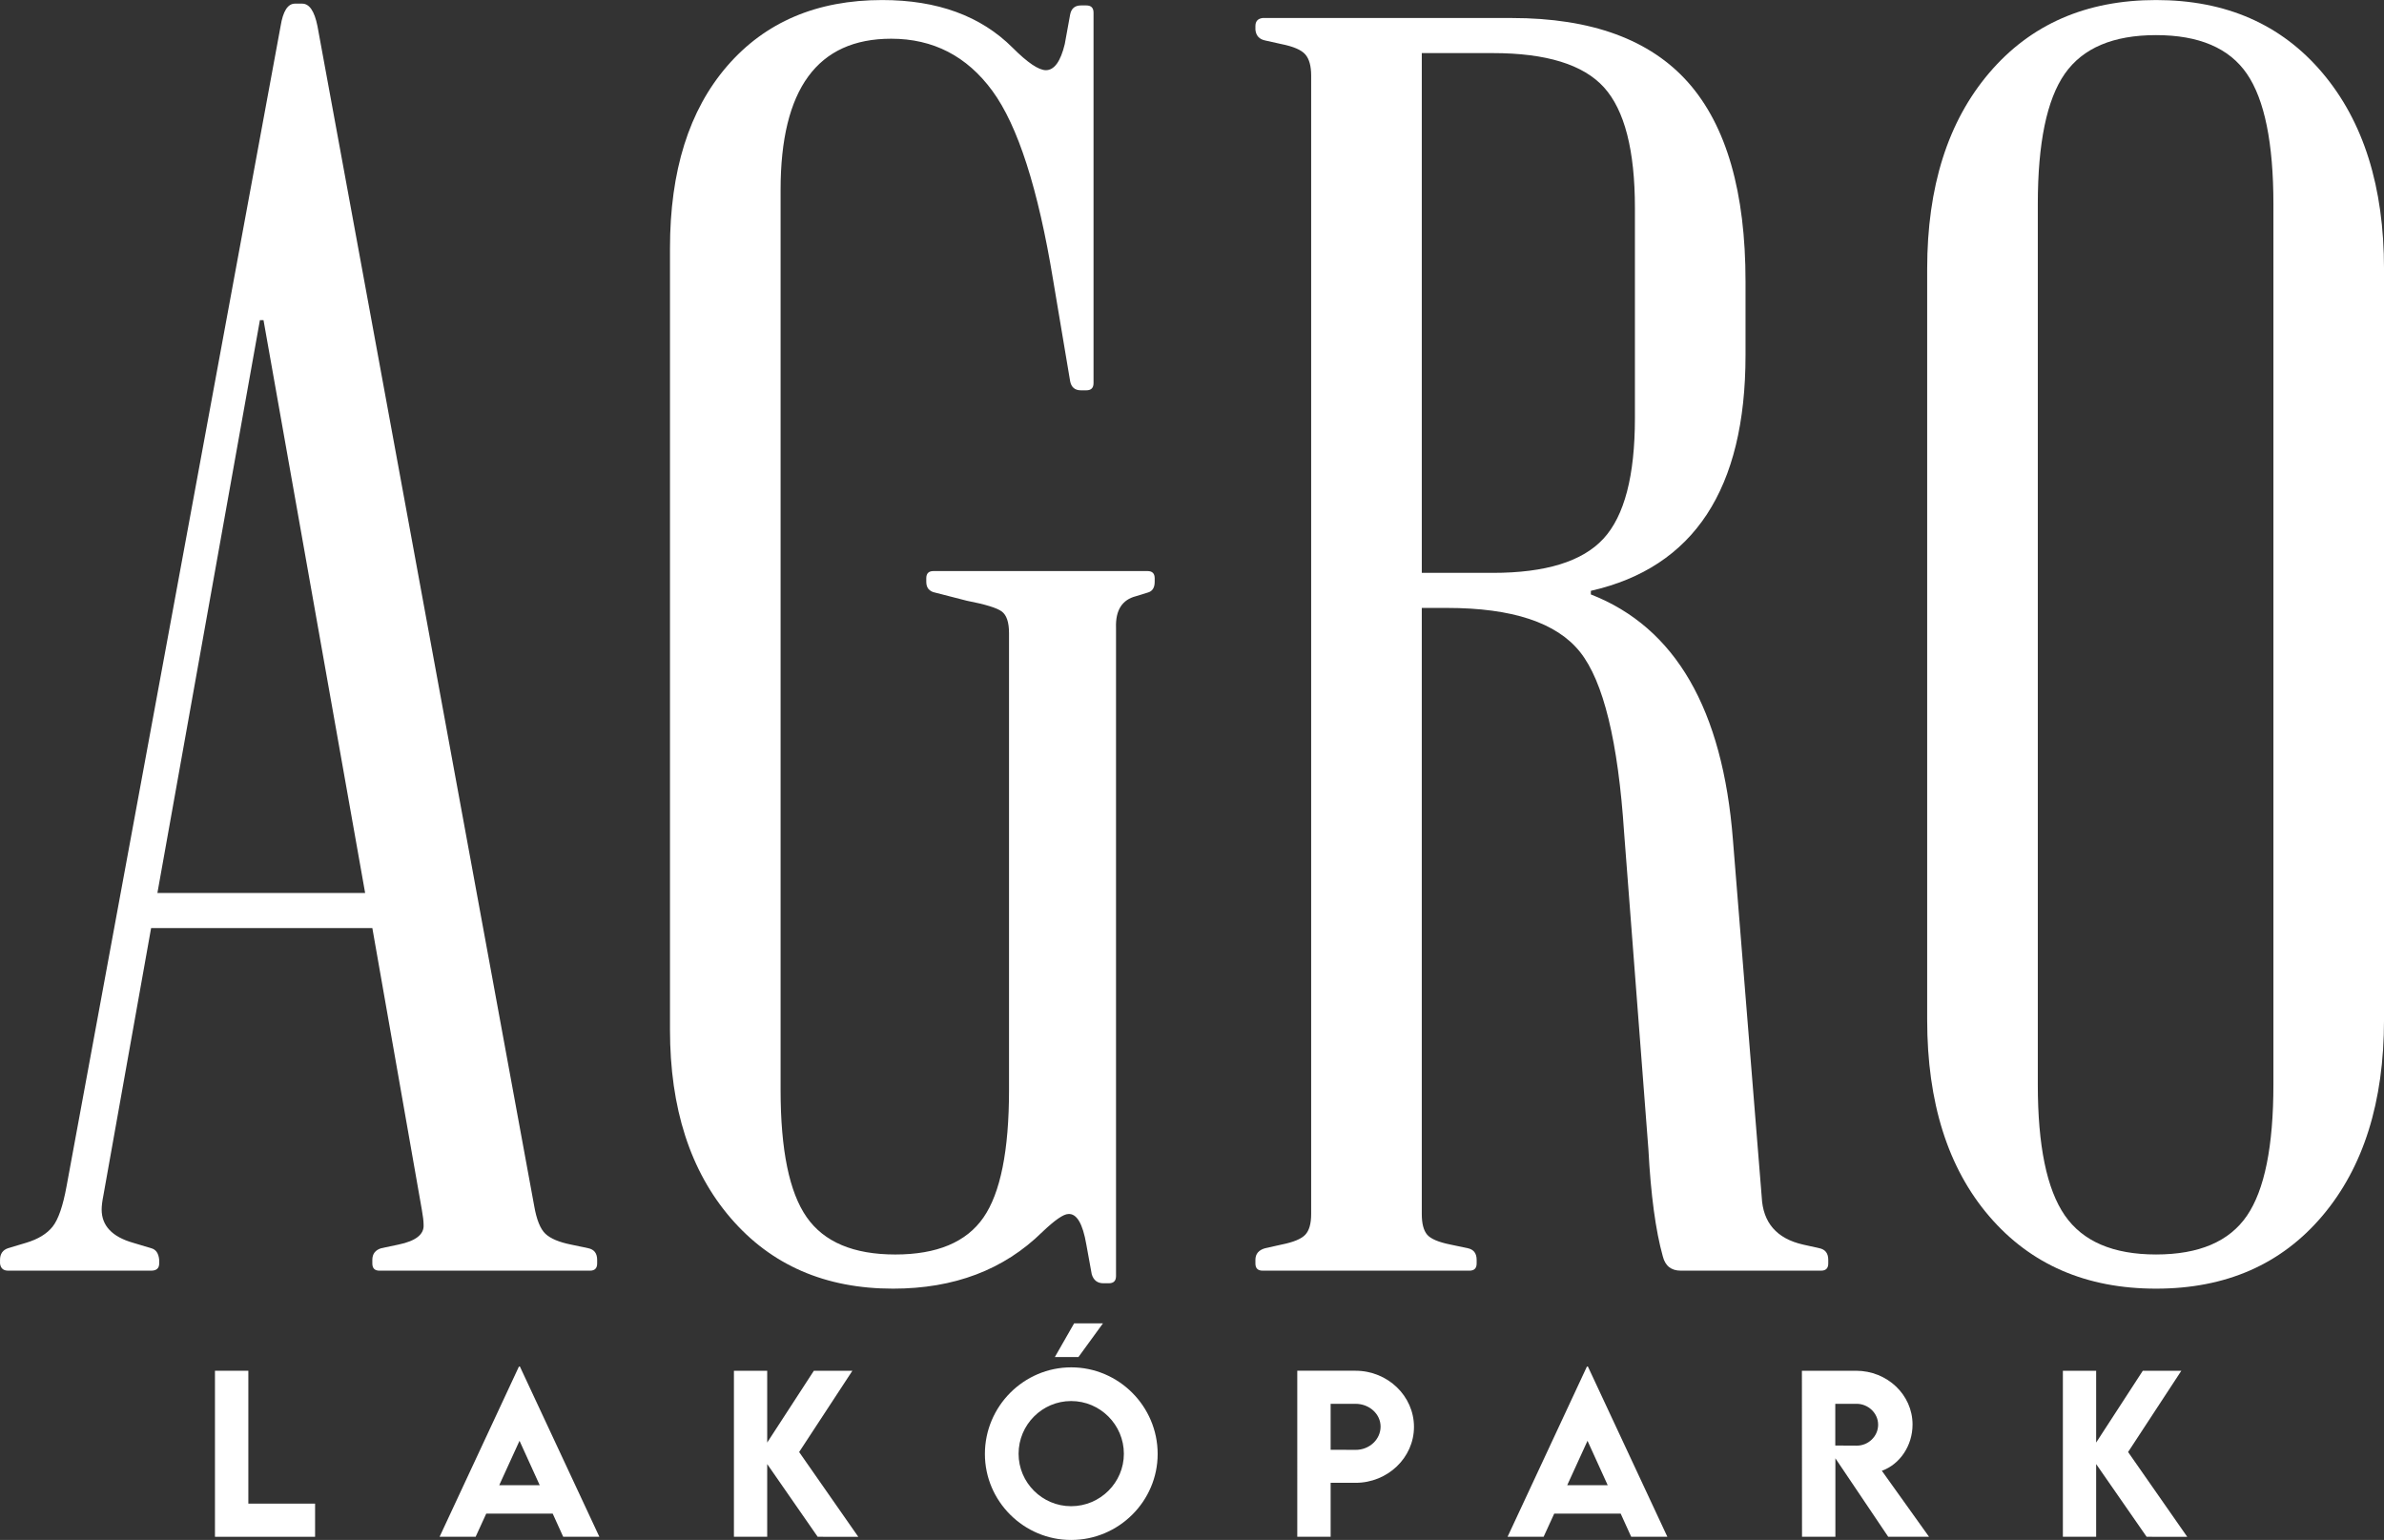
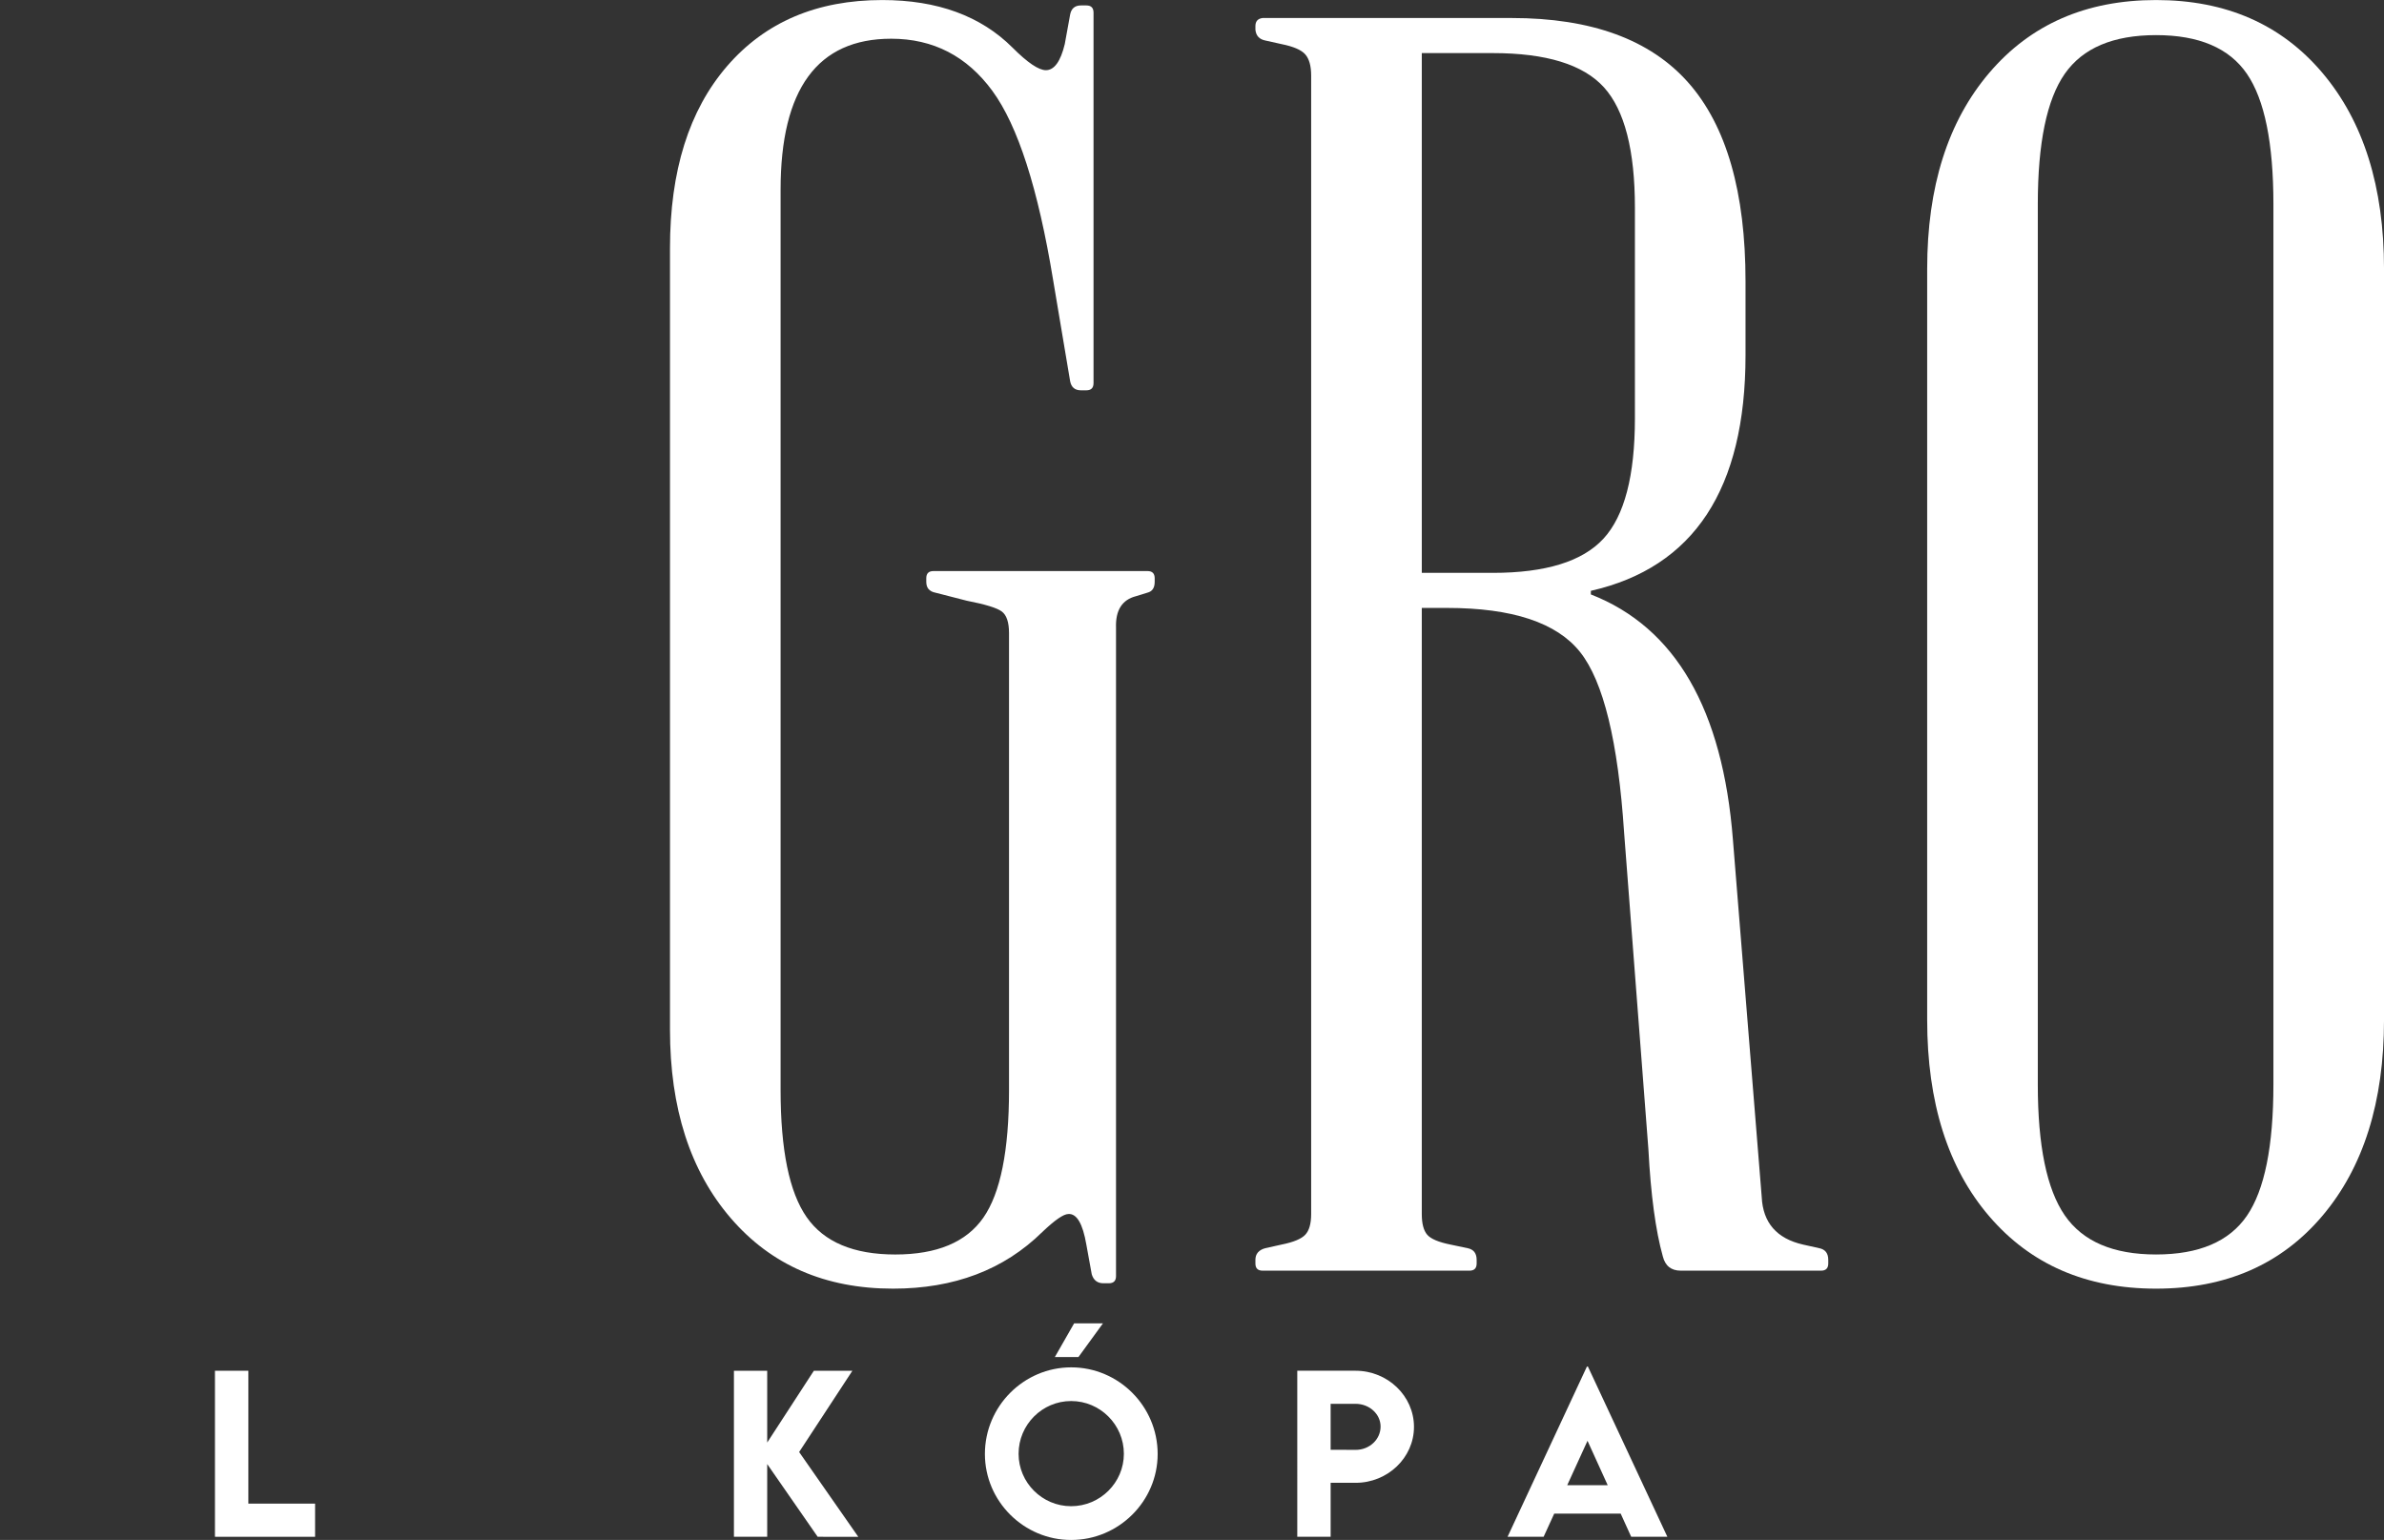
<svg xmlns="http://www.w3.org/2000/svg" version="1.1" id="Layer_1" x="0px" y="0px" xml:space="preserve" viewBox="7.89 23.86 234.27 151.33">
  <rect x="7.89" y="23.86" width="234.27" height="151.33" fill="#333333" stroke="none" />
  <g>
    <g>
-       <path fill="#FFFFFF" d="M8.688,148.73c-0.472,0-0.737-0.234-0.795-0.707v-0.354c0-0.588,0.265-0.972,0.795-1.148l1.768-0.53 c1.178-0.354,2.046-0.884,2.607-1.591c0.559-0.707,1.016-2.032,1.37-3.977L35.464,26.427c0.235-1.472,0.707-2.209,1.414-2.209 h0.707c0.707,0,1.207,0.737,1.502,2.209l21.297,115.941c0.235,1.355,0.604,2.269,1.105,2.739c0.5,0.472,1.339,0.825,2.519,1.061 l1.679,0.354c0.588,0.118,0.884,0.501,0.884,1.148v0.354c0,0.473-0.236,0.707-0.707,0.707H45.185 c-0.472,0-0.707-0.234-0.707-0.707v-0.354c0-0.588,0.294-0.972,0.884-1.148l1.679-0.354c1.708-0.354,2.533-1.001,2.475-1.944 c0-0.354-0.06-0.854-0.177-1.502l-4.86-27.66H22.739l-4.684,26.246c-0.119,0.59-0.176,1.061-0.176,1.414 c0,1.59,1.03,2.681,3.093,3.27l1.767,0.53c0.471,0.118,0.736,0.501,0.795,1.148v0.354c0,0.473-0.265,0.707-0.795,0.707H8.688z M23.357,111.615h20.414l-9.986-56.292h-0.354L23.357,111.615z" />
      <path fill="#FFFFFF" d="M95.644,150.498c-6.658,0-11.974-2.312-15.951-6.938c-3.977-4.624-5.965-10.795-5.965-18.513V48.254 c0-7.6,1.87-13.564,5.611-17.895c3.741-4.33,8.822-6.495,15.244-6.495c5.419,0,9.69,1.562,12.813,4.684 c1.472,1.473,2.563,2.209,3.27,2.209c0.824,0,1.443-0.853,1.856-2.563l0.53-2.917c0.117-0.588,0.471-0.883,1.06-0.883h0.53 c0.471,0,0.707,0.236,0.707,0.707V61.51c0,0.472-0.236,0.707-0.707,0.707h-0.53c-0.589,0-0.943-0.294-1.06-0.883l-1.679-9.986 c-1.473-8.955-3.461-15.14-5.965-18.558c-2.505-3.416-5.819-5.125-9.942-5.125c-7.246,0-10.869,4.949-10.869,14.846v88.458 c0,5.893,0.853,10.061,2.563,12.505c1.708,2.445,4.609,3.667,8.705,3.667c4.094,0,6.981-1.207,8.66-3.623 c1.679-2.415,2.519-6.598,2.519-12.549V86.076c0-1.06-0.236-1.767-0.707-2.121c-0.472-0.354-1.621-0.707-3.446-1.061L99.797,82.1 c-0.59-0.117-0.884-0.471-0.884-1.061v-0.353c0-0.471,0.234-0.707,0.707-0.707h21.032c0.471,0,0.707,0.236,0.707,0.707v0.353 c0,0.59-0.236,0.943-0.707,1.061l-1.149,0.354c-1.356,0.354-2.003,1.385-1.944,3.093v63.715c0,0.471-0.236,0.707-0.707,0.707 h-0.53c-0.589,0-0.972-0.296-1.149-0.884l-0.53-2.916c-0.354-2.062-0.943-3.063-1.767-3.005c-0.472,0-1.326,0.59-2.563,1.768 C106.542,148.643,101.653,150.498,95.644,150.498z" />
      <path fill="#FFFFFF" d="M131.964,148.73c-0.473,0-0.708-0.234-0.708-0.707v-0.354c0-0.588,0.324-0.972,0.972-1.148l1.591-0.354 c1.178-0.235,1.958-0.56,2.342-0.973c0.383-0.411,0.574-1.089,0.574-2.032V31.287c0-0.942-0.191-1.635-0.574-2.077 c-0.384-0.442-1.164-0.78-2.342-1.016l-1.591-0.354c-0.589-0.118-0.914-0.471-0.972-1.061v-0.354c0-0.471,0.235-0.736,0.708-0.795 h24.479c7.834,0,13.622,2.121,17.364,6.363c3.74,4.242,5.611,10.752,5.611,19.53v7.246c0,13.138-5.067,20.855-15.199,23.153v0.354 c8.307,3.241,12.96,11.282,13.962,24.125l2.828,35.083c0.117,2.533,1.472,4.095,4.065,4.684l1.591,0.354 c0.588,0.118,0.883,0.501,0.883,1.148v0.354c0,0.473-0.235,0.707-0.706,0.707h-13.786c-0.943,0-1.532-0.471-1.768-1.414 c-0.707-2.532-1.179-6.038-1.414-10.516l-2.386-31.106c-0.59-8.954-2.032-14.875-4.33-17.762c-2.298-2.886-6.658-4.33-13.079-4.33 h-2.474v59.561c0,0.943,0.177,1.621,0.53,2.032c0.354,0.413,1.118,0.737,2.297,0.973l1.68,0.354 c0.588,0.118,0.884,0.501,0.884,1.148v0.354c0,0.473-0.236,0.707-0.707,0.707H131.964z M147.606,80.156h6.98 c5.184,0,8.807-1.119,10.87-3.358c2.062-2.238,3.093-6.186,3.093-11.841V44.277c0-5.655-1.017-9.602-3.049-11.841 c-2.032-2.238-5.671-3.358-10.914-3.358h-6.98V80.156z" />
      <path fill="#FFFFFF" d="M236.109,143.34c-4.036,4.772-9.486,7.158-16.349,7.158c-6.864,0-12.328-2.371-16.393-7.114 c-4.065-4.741-6.098-11.179-6.098-19.309V50.287c0-8.071,2.032-14.493,6.098-19.265c4.064-4.772,9.528-7.158,16.393-7.158 c6.862,0,12.313,2.386,16.349,7.158c4.034,4.772,6.053,11.194,6.053,19.265v73.789 C242.162,132.147,240.143,138.568,236.109,143.34z M210.791,143.296c1.768,2.563,4.757,3.844,8.97,3.844 c4.211,0,7.187-1.266,8.925-3.8c1.737-2.532,2.607-6.833,2.607-12.902V43.924c0-6.009-0.87-10.28-2.607-12.813 c-1.738-2.532-4.714-3.8-8.925-3.8c-4.213,0-7.202,1.268-8.97,3.8c-1.768,2.534-2.651,6.805-2.651,12.813v86.514 C208.139,136.447,209.023,140.733,210.791,143.296z" />
    </g>
  </g>
  <g>
    <g>
      <path fill="#FFFFFF" d="M38.853,171.623v3.26h-9.839v-16.317h3.28v13.058H38.853z" />
-       <path fill="#FFFFFF" d="M62.202,172.604h-6.529l-1.042,2.278h-3.543l7.794-16.723h0.101l7.805,16.723h-3.553L62.202,172.604z M60.926,169.812l-1.984-4.362l-1.994,4.362H60.926z" />
      <path fill="#FFFFFF" d="M88.241,174.883l-4.96-7.146v7.146h-3.27v-16.317h3.27v7.056l4.585-7.056h3.786l-5.233,7.987l5.811,8.33 H88.241z" />
      <path fill="#FFFFFF" d="M104.674,166.744c0-4.687,3.816-8.512,8.483-8.512s8.493,3.825,8.493,8.512 c0,4.646-3.826,8.452-8.503,8.452C108.491,175.196,104.674,171.391,104.674,166.744z M118.33,166.725 c0-2.855-2.328-5.183-5.183-5.183c-2.845,0-5.163,2.327-5.163,5.183c0,2.834,2.318,5.152,5.163,5.152 C116.001,171.877,118.33,169.559,118.33,166.725z M111.547,157.219l1.894-3.31h2.834l-2.409,3.31H111.547z" />
      <path fill="#FFFFFF" d="M135.369,158.565h5.729c3.158,0,5.74,2.48,5.74,5.518c0,3.025-2.582,5.496-5.74,5.496h-2.449v5.304h-3.279 V158.565z M143.557,164.052c0-1.235-1.103-2.236-2.46-2.236h-2.449v4.515l2.449,0.01 C142.455,166.35,143.557,165.317,143.557,164.052z" />
      <path fill="#FFFFFF" d="M167.15,172.604h-6.529l-1.042,2.278h-3.543l7.795-16.723h0.102l7.804,16.723h-3.553L167.15,172.604z M165.875,169.812l-1.984-4.362l-1.994,4.362H165.875z" />
-       <path fill="#FFFFFF" d="M193.442,174.883l-5.193-7.713v7.713h-3.279l-0.011-16.317h5.324c3.048,0,5.548,2.349,5.548,5.284 c0,2.096-1.265,3.927-3.017,4.544l4.637,6.489H193.442z M188.239,165.914l2.105,0.011c1.113,0.01,2.105-0.891,2.105-2.056 c0-1.163-1.002-2.054-2.105-2.054h-2.105V165.914z" />
-       <path fill="#FFFFFF" d="M218.834,174.883l-4.96-7.146v7.146h-3.27v-16.317h3.27v7.056l4.585-7.056h3.786l-5.233,7.987l5.811,8.33 H218.834z" />
    </g>
  </g>
</svg>